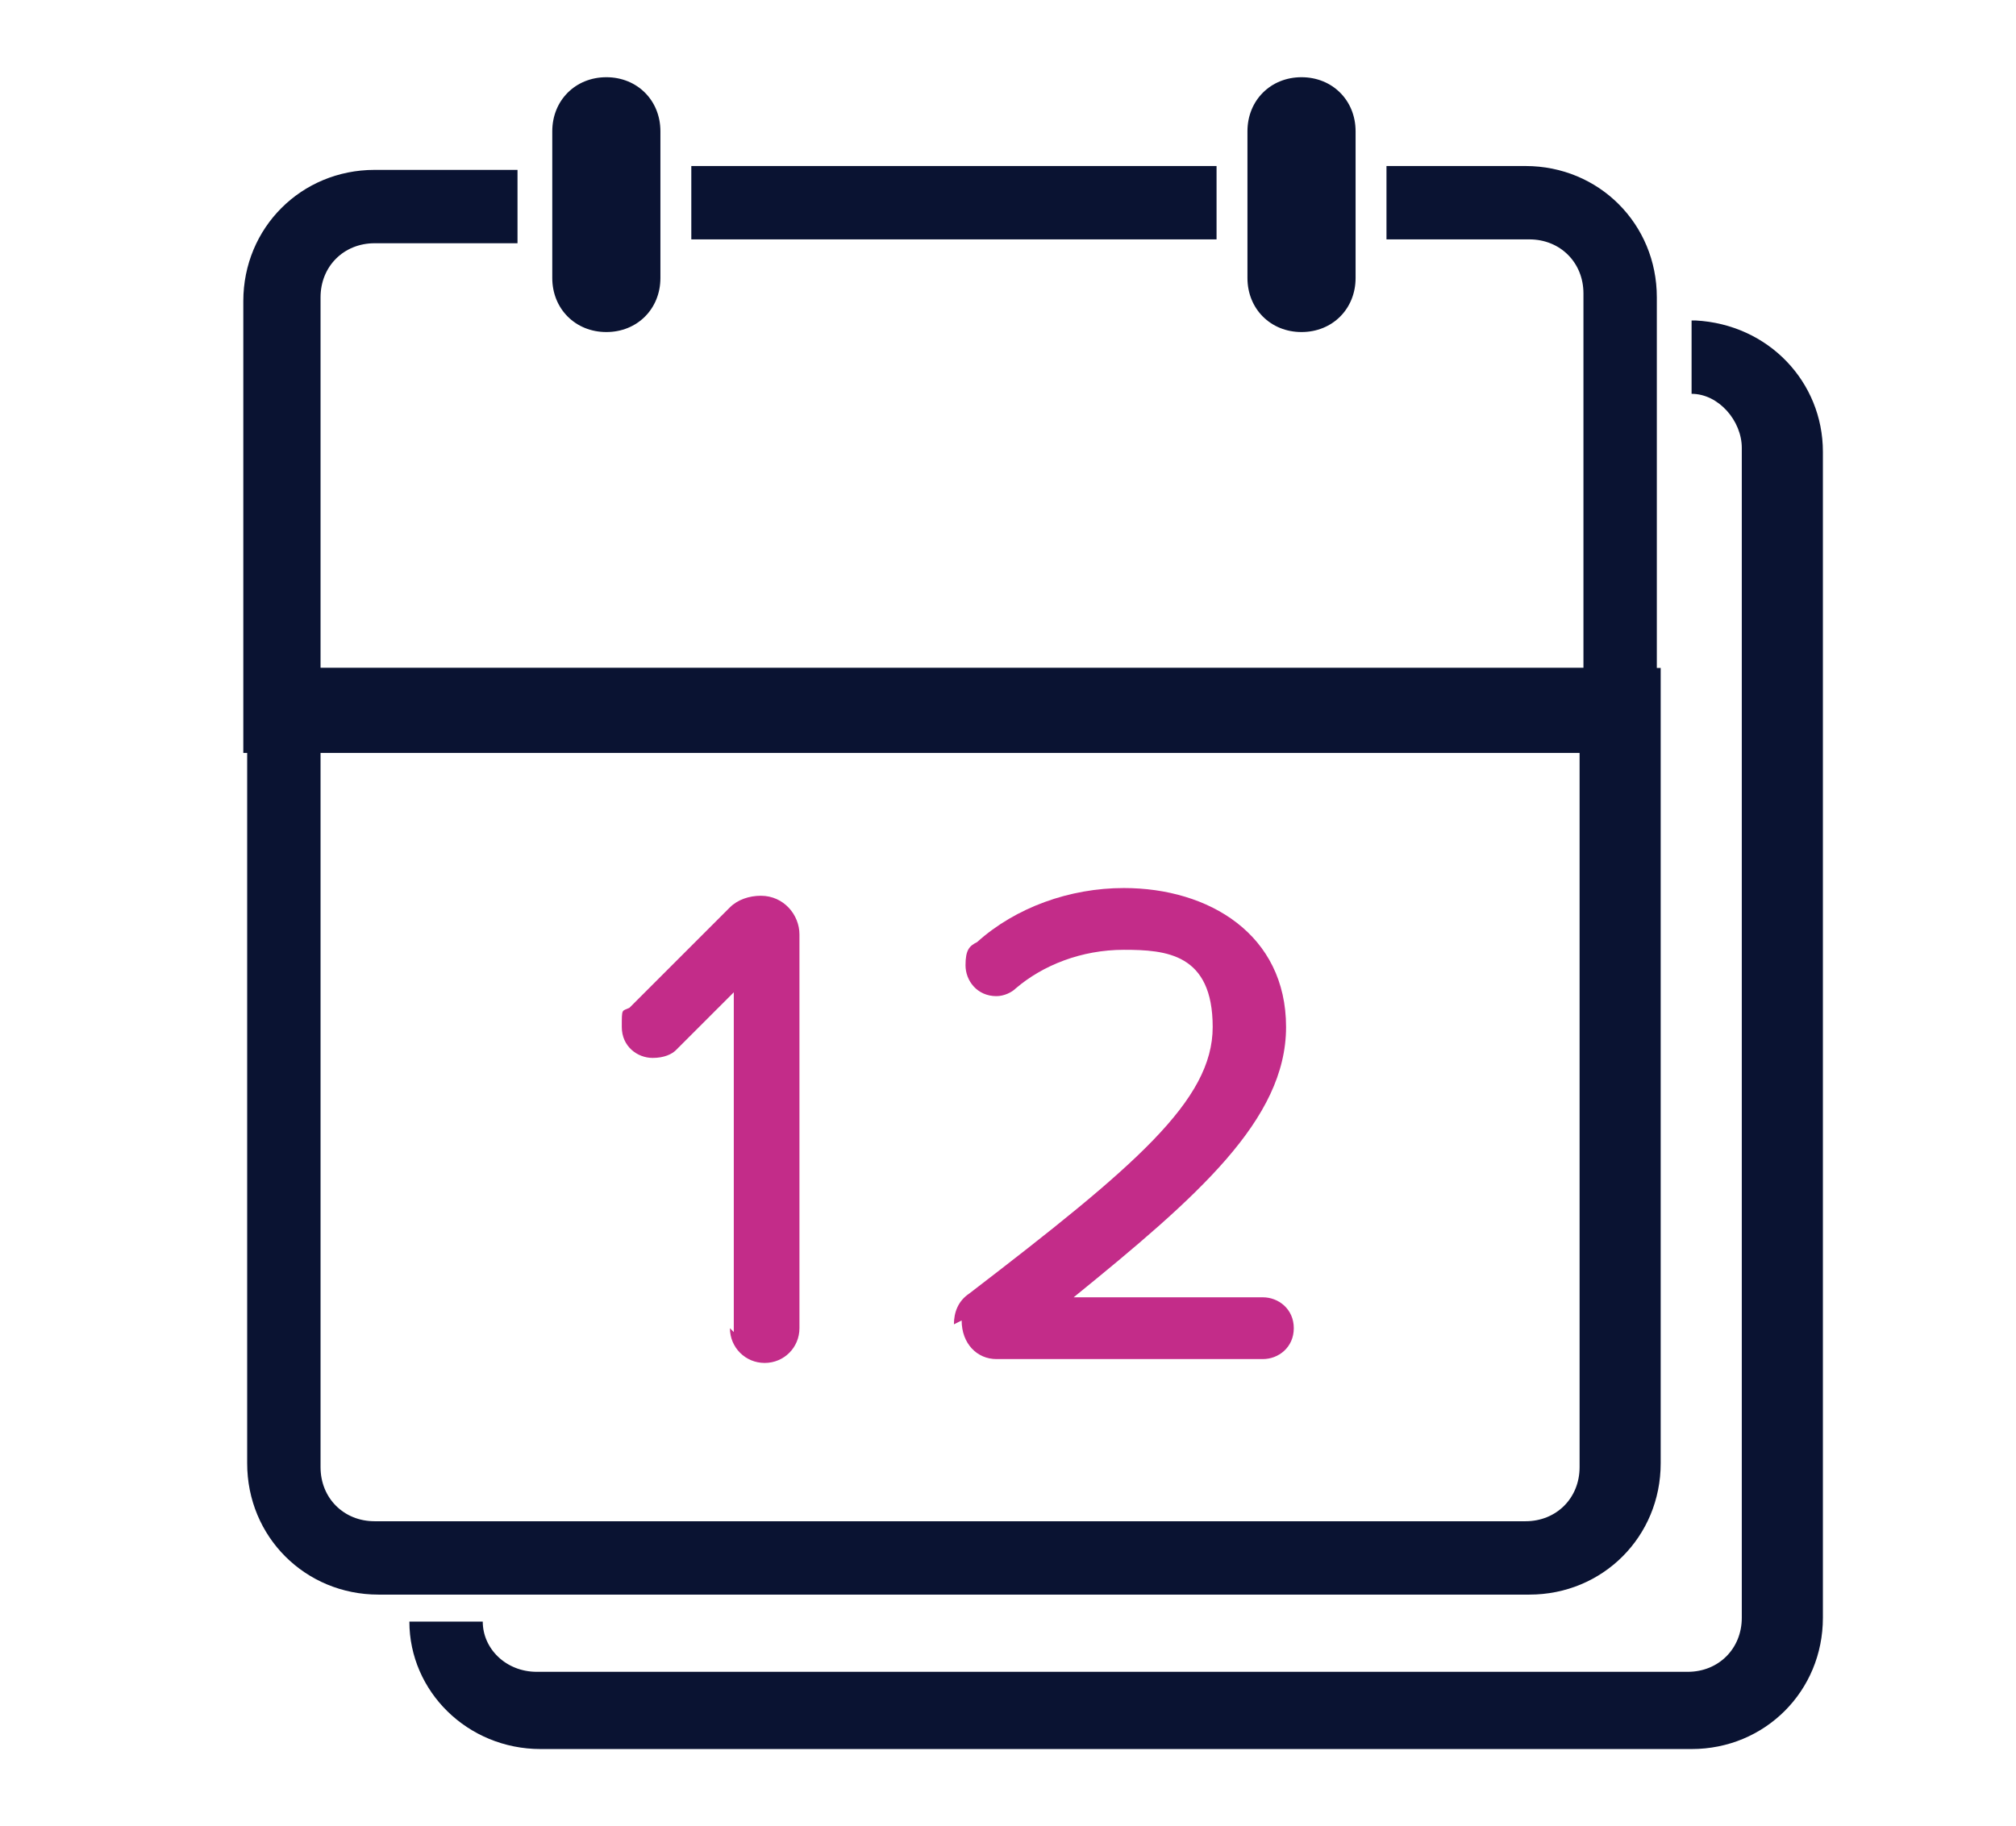
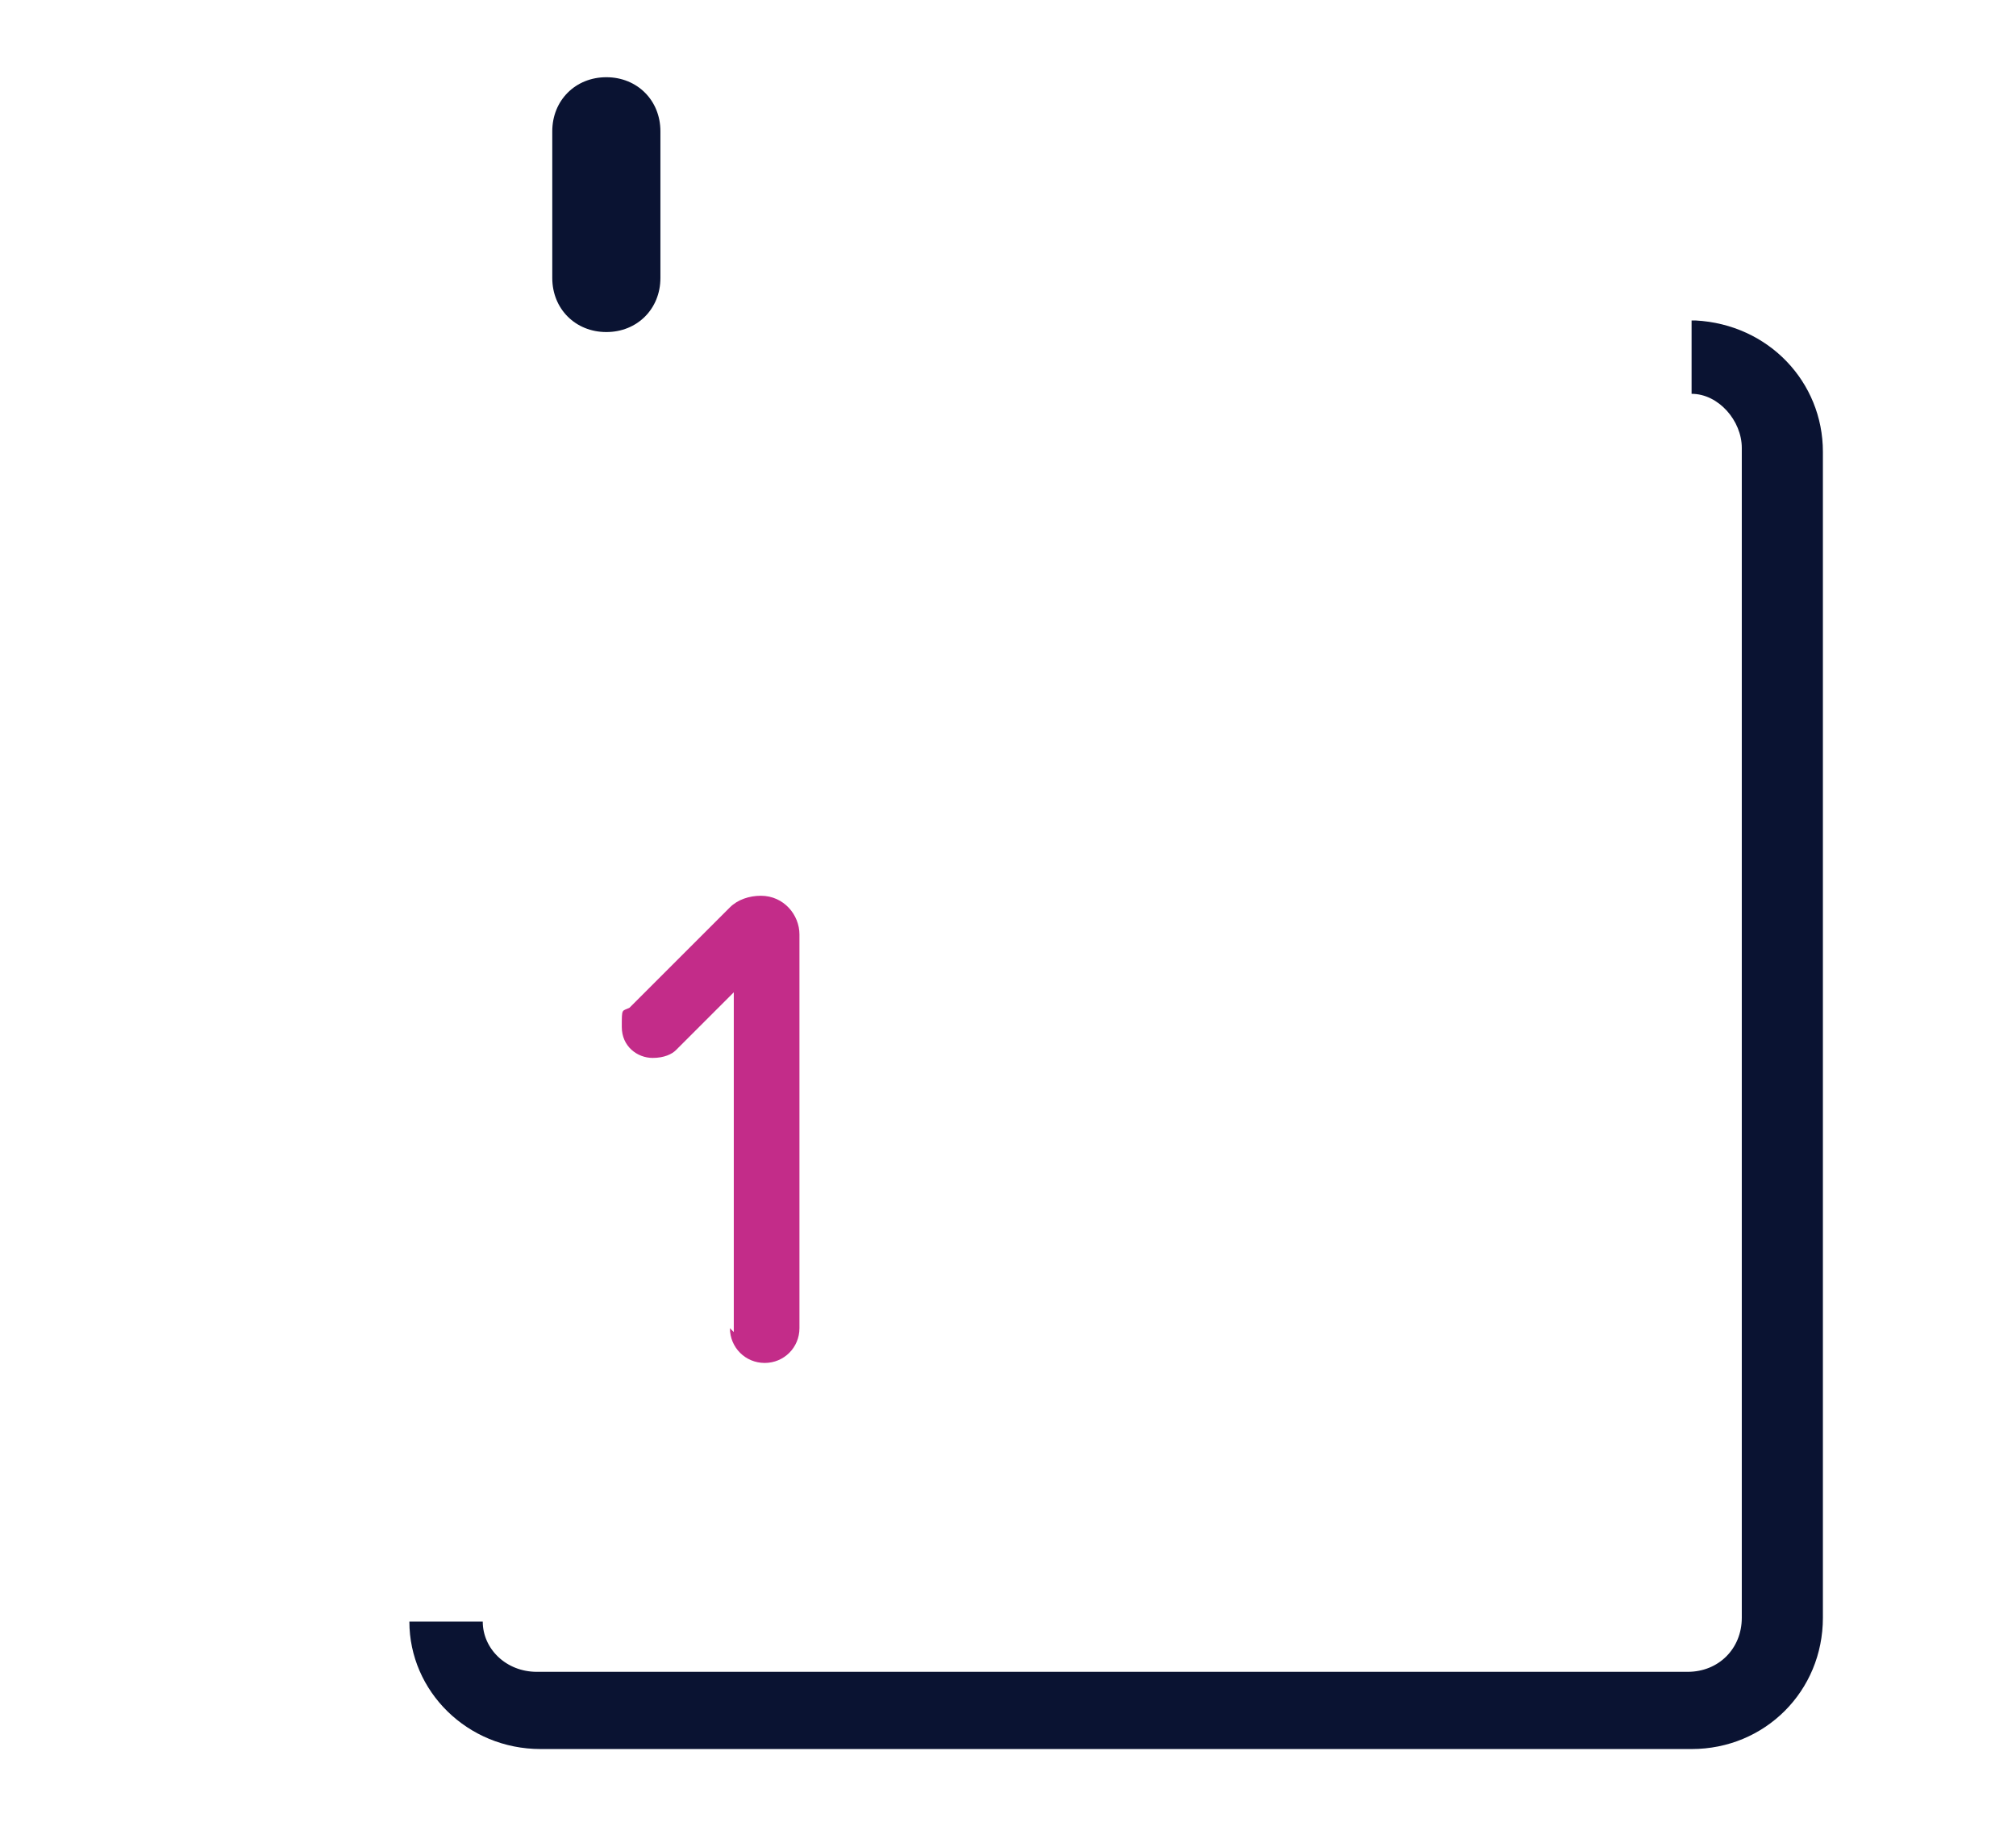
<svg xmlns="http://www.w3.org/2000/svg" id="Layer_2" viewBox="0 0 52.2 47.3">
  <defs>
    <style> .st0 { fill: #0a1332; } .st1 { fill: #c32c89; } </style>
  </defs>
  <path class="st0" d="M43.8,8.3s0,0,0,.1v1.8c.7,0,1.3.7,1.3,1.4v30.3c0,.8-.6,1.4-1.4,1.4H13.9c-.8,0-1.4-.6-1.4-1.3h-1.8s0,0-.1,0c0,1.8,1.5,3.3,3.4,3.3h29.8c1.9,0,3.4-1.5,3.4-3.4V11.7c0-1.8-1.4-3.3-3.3-3.4Z" />
-   <path class="st0" d="M39.6,41.3H9.8c-1.9,0-3.4-1.5-3.4-3.4v-20.6h36.6v20.6c0,1.9-1.5,3.4-3.4,3.4ZM8.3,19.4v18.6c0,.8.6,1.4,1.4,1.4h29.8c.8,0,1.4-.6,1.4-1.4v-18.6H8.3Z" />
  <g>
-     <path class="st0" d="M39.6,4.3h-3.7v1.9h3.7c.8,0,1.4.6,1.4,1.4v9.7H8.3V7.7c0-.8.6-1.4,1.4-1.4h3.7v-1.9h-3.7c-1.9,0-3.4,1.5-3.4,3.4v11.7h36.6V7.7c0-1.9-1.5-3.4-3.4-3.4Z" />
-     <rect class="st0" x="17.9" y="4.3" width="13.6" height="1.9" />
-   </g>
+     </g>
  <g>
    <path class="st0" d="M15.7,2c-.8,0-1.4.6-1.4,1.4v3.8c0,.8.6,1.4,1.4,1.4s1.4-.6,1.4-1.4v-3.8c0-.8-.6-1.4-1.4-1.4Z" />
-     <path class="st0" d="M33.7,2c-.8,0-1.4.6-1.4,1.4v3.8c0,.8.6,1.4,1.4,1.4s1.4-.6,1.4-1.4v-3.8c0-.8-.6-1.4-1.4-1.4Z" />
  </g>
  <g>
    <path class="st1" d="M19,34.5v-8.8l-1.5,1.5c-.1.1-.3.2-.6.2-.4,0-.8-.3-.8-.8s0-.4.2-.5l2.6-2.6c.2-.2.5-.3.8-.3.6,0,1,.5,1,1v10.2c0,.5-.4.9-.9.9s-.9-.4-.9-.9Z" />
-     <path class="st1" d="M24.7,34.3c0-.3.1-.6.4-.8,4.3-3.3,6.3-5,6.3-6.9s-1.2-2-2.3-2-2.1.4-2.8,1c-.1.1-.3.2-.5.2-.5,0-.8-.4-.8-.8s.1-.5.3-.6c1-.9,2.4-1.4,3.8-1.4,2.2,0,4.2,1.2,4.2,3.6s-2.3,4.4-5.5,7h4.9c.4,0,.8.3.8.8s-.4.8-.8.8h-6.9c-.5,0-.9-.4-.9-1Z" />
  </g>
</svg>